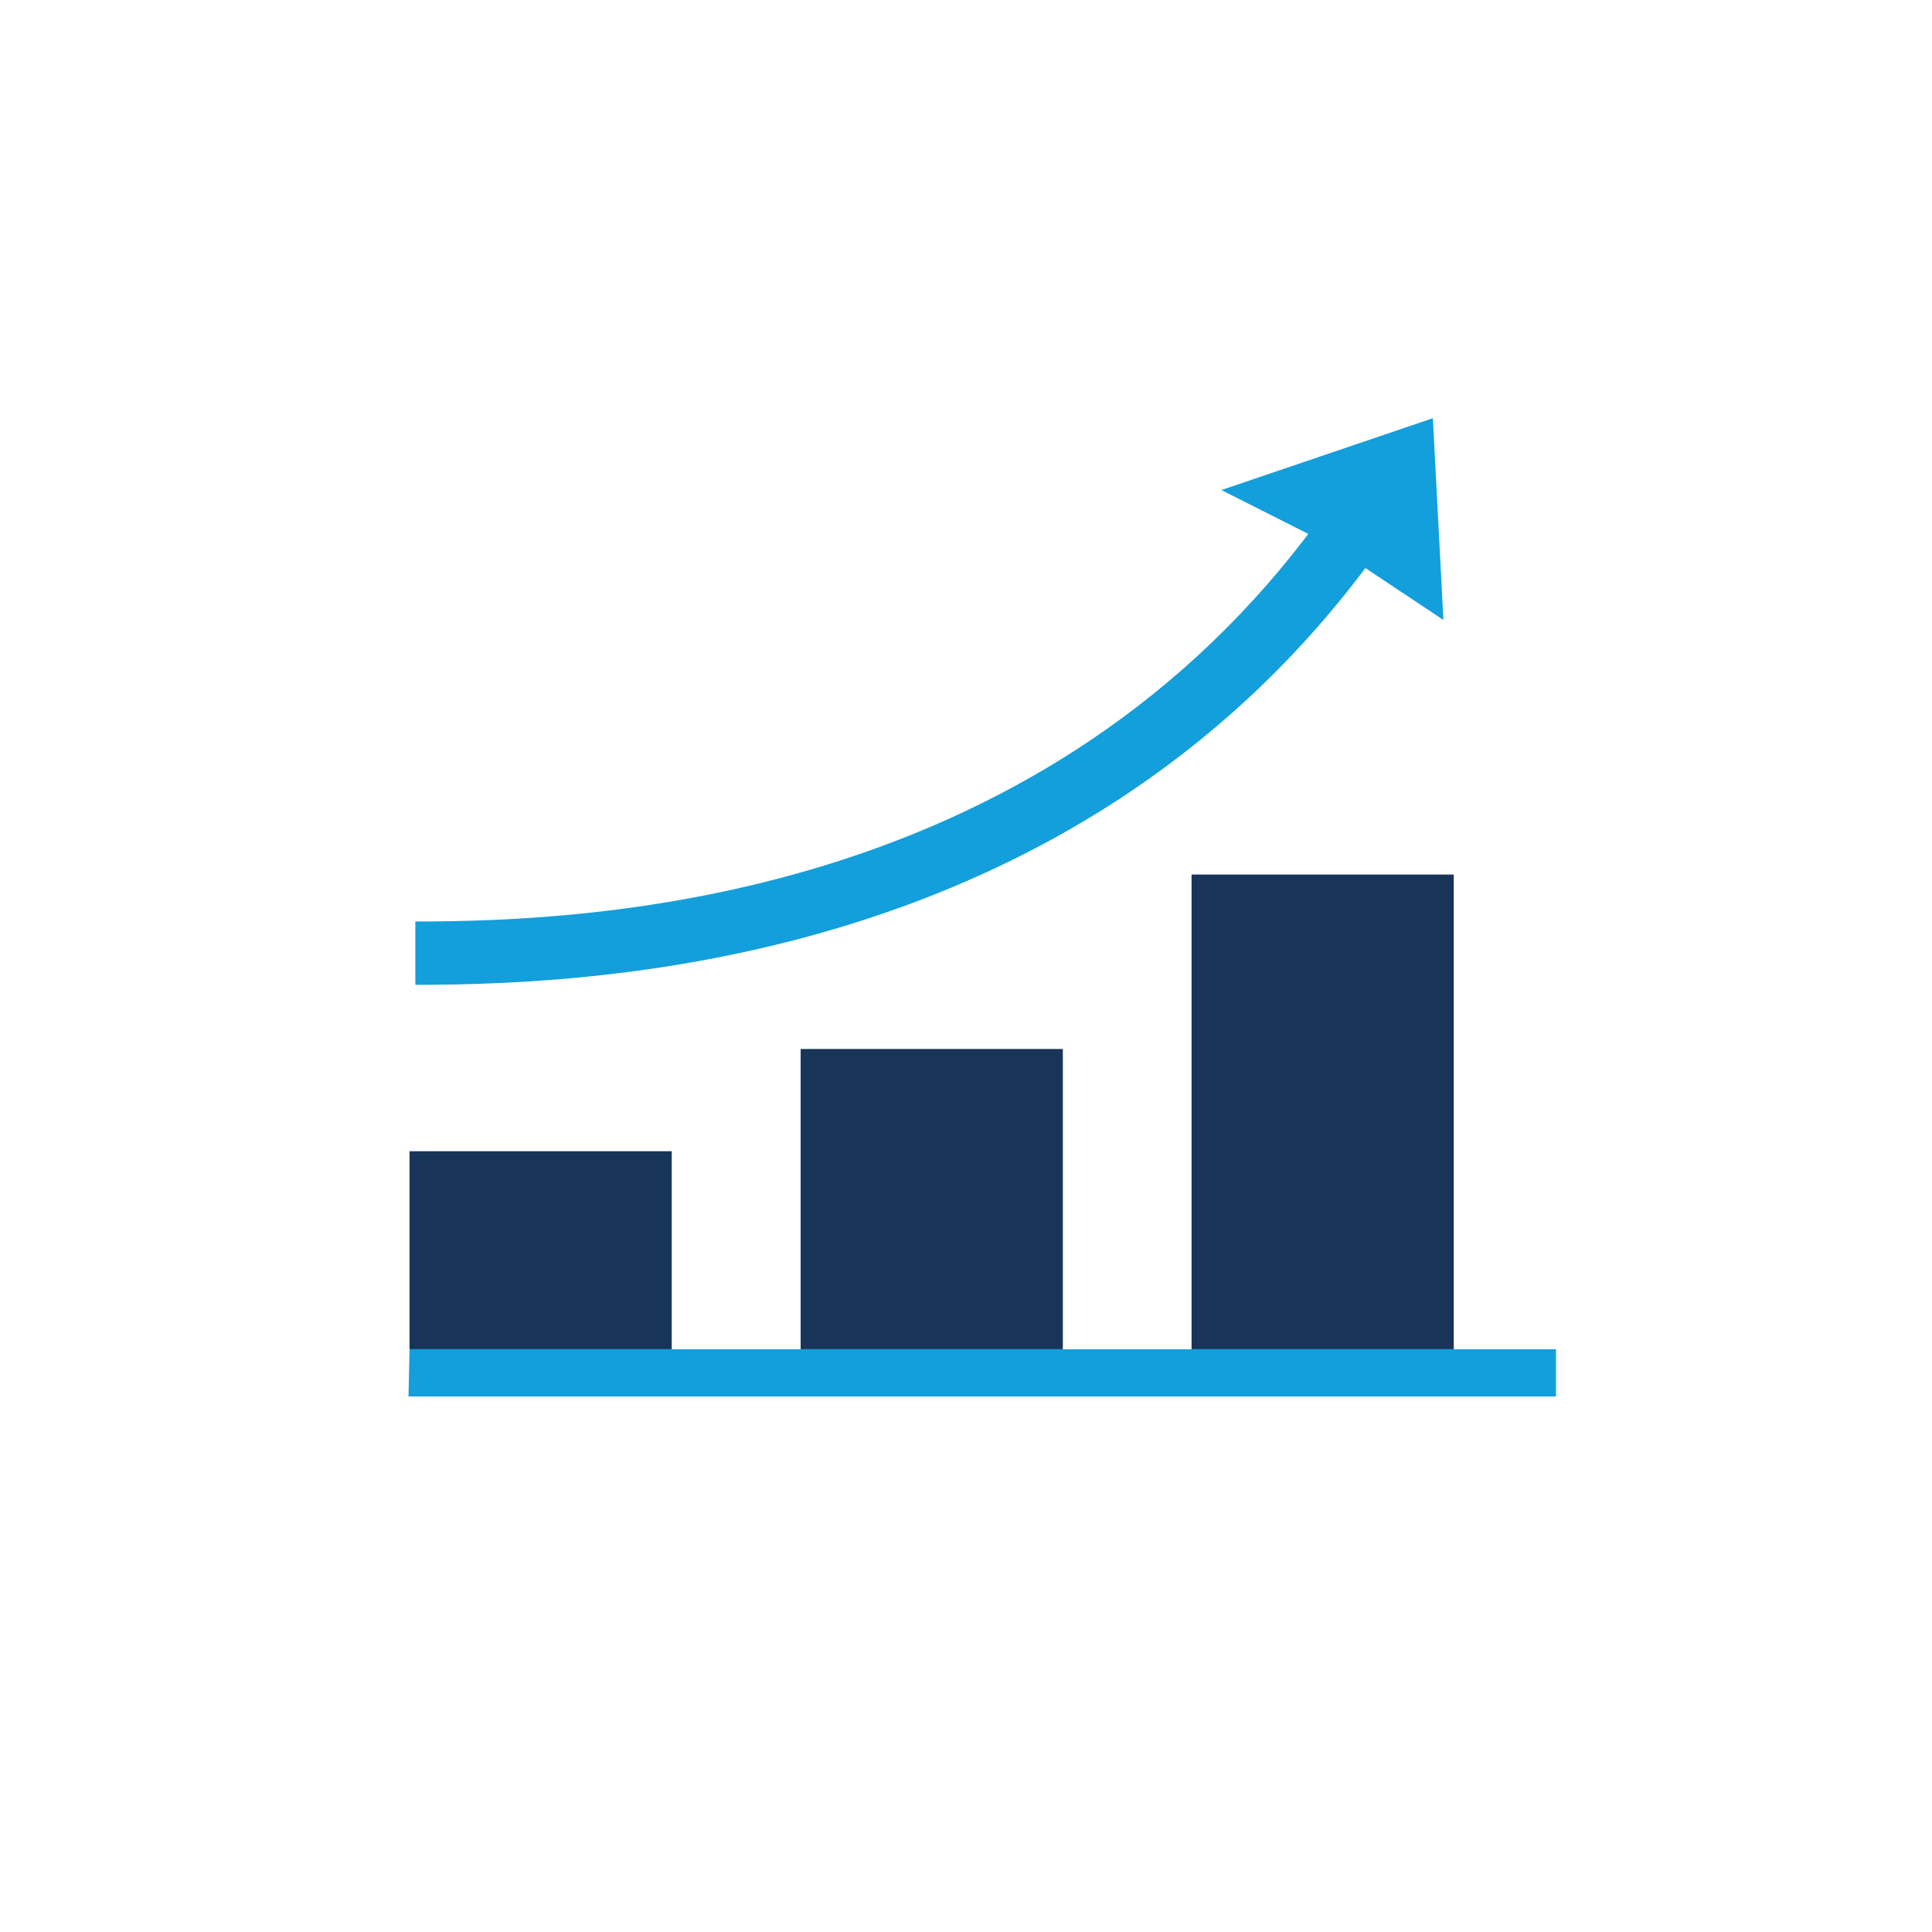
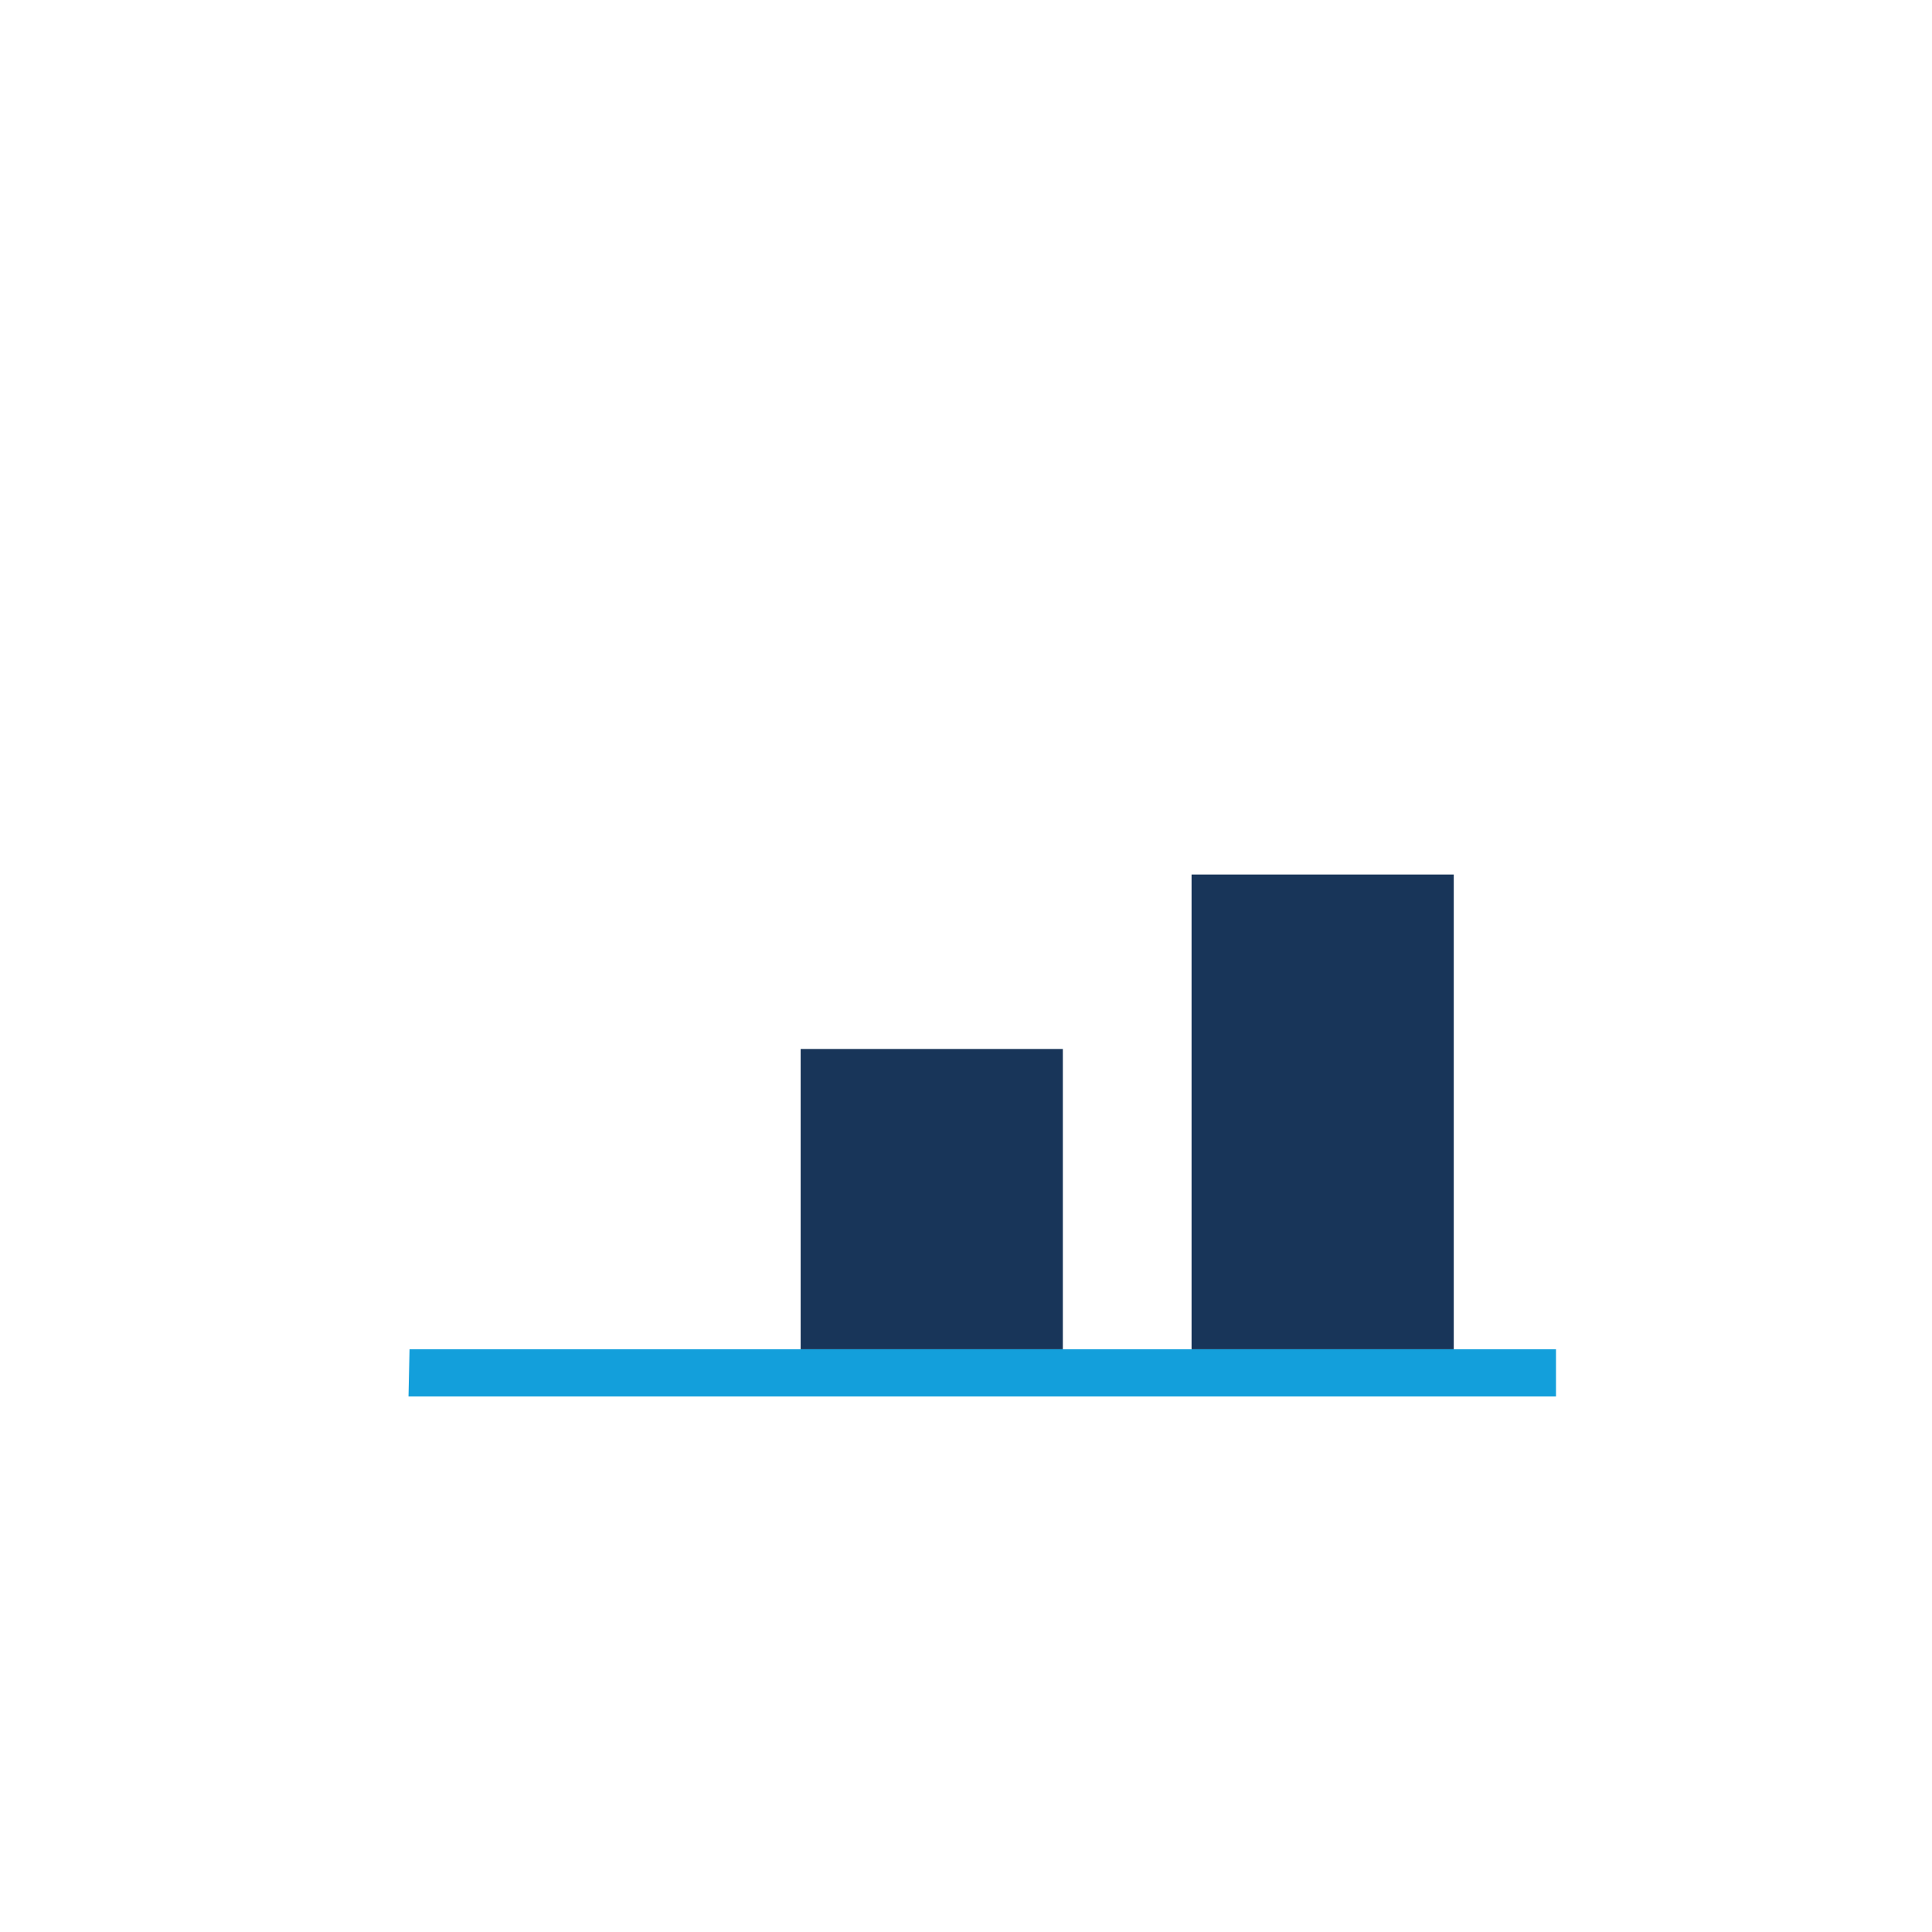
<svg xmlns="http://www.w3.org/2000/svg" version="1.1" id="Layer_1" x="0px" y="0px" viewBox="0 0 93.36 93.36" style="enable-background:new 0 0 93.36 93.36;" xml:space="preserve">
  <style type="text/css">
	._x005B_Default_x005D_{fill:#FFFFFF;stroke:#000000;stroke-miterlimit:10;}
	.Drop_x0020_Shadow{fill:none;}
	.Round_x0020_Corners_x0020_2_x0020_pt{fill:#FFFFFF;stroke:#000000;stroke-miterlimit:10;}
	.Live_x0020_Reflect_x0020_X{fill:none;}
	.Bevel_x0020_Soft{fill:url(#SVGID_1_);}
	.Dusk{fill:#FFFFFF;}
	.Foliage_GS{fill:#FFDD00;}
	.Pompadour_GS{fill-rule:evenodd;clip-rule:evenodd;fill:#51AEE2;}
	.st0{fill:#183559;}
	.st1{fill:#139FDB;}
</style>
  <linearGradient id="SVGID_1_" gradientUnits="userSpaceOnUse" x1="-374.22" y1="-251.75" x2="-373.513" y2="-251.043">
    <stop offset="0" style="stop-color:#E6E6EB" />
    <stop offset="0.174" style="stop-color:#E2E2E6" />
    <stop offset="0.352" style="stop-color:#D5D4D8" />
    <stop offset="0.532" style="stop-color:#C0BFC2" />
    <stop offset="0.714" style="stop-color:#A4A2A4" />
    <stop offset="0.895" style="stop-color:#828282" />
    <stop offset="1" style="stop-color:#6B6E6E" />
  </linearGradient>
  <g>
    <rect x="57.58" y="42.26" class="st0" width="12.67" height="22.94" />
    <rect x="38.69" y="50.69" class="st0" width="12.67" height="14.51" />
-     <rect x="19.79" y="55.63" class="st0" width="12.67" height="9.57" />
  </g>
  <polygon class="st1" points="75.19,67.48 19.74,67.48 19.79,65.2 75.19,65.2 " />
-   <path class="st1" d="M69.75,29.96l-0.51-9.75l-10.22,3.47l4.2,2.12C49.8,43.53,28.75,44.53,20.07,44.53v3.06  c9.22,0,31.63-1.13,45.91-20.14L69.75,29.96z" />
</svg>